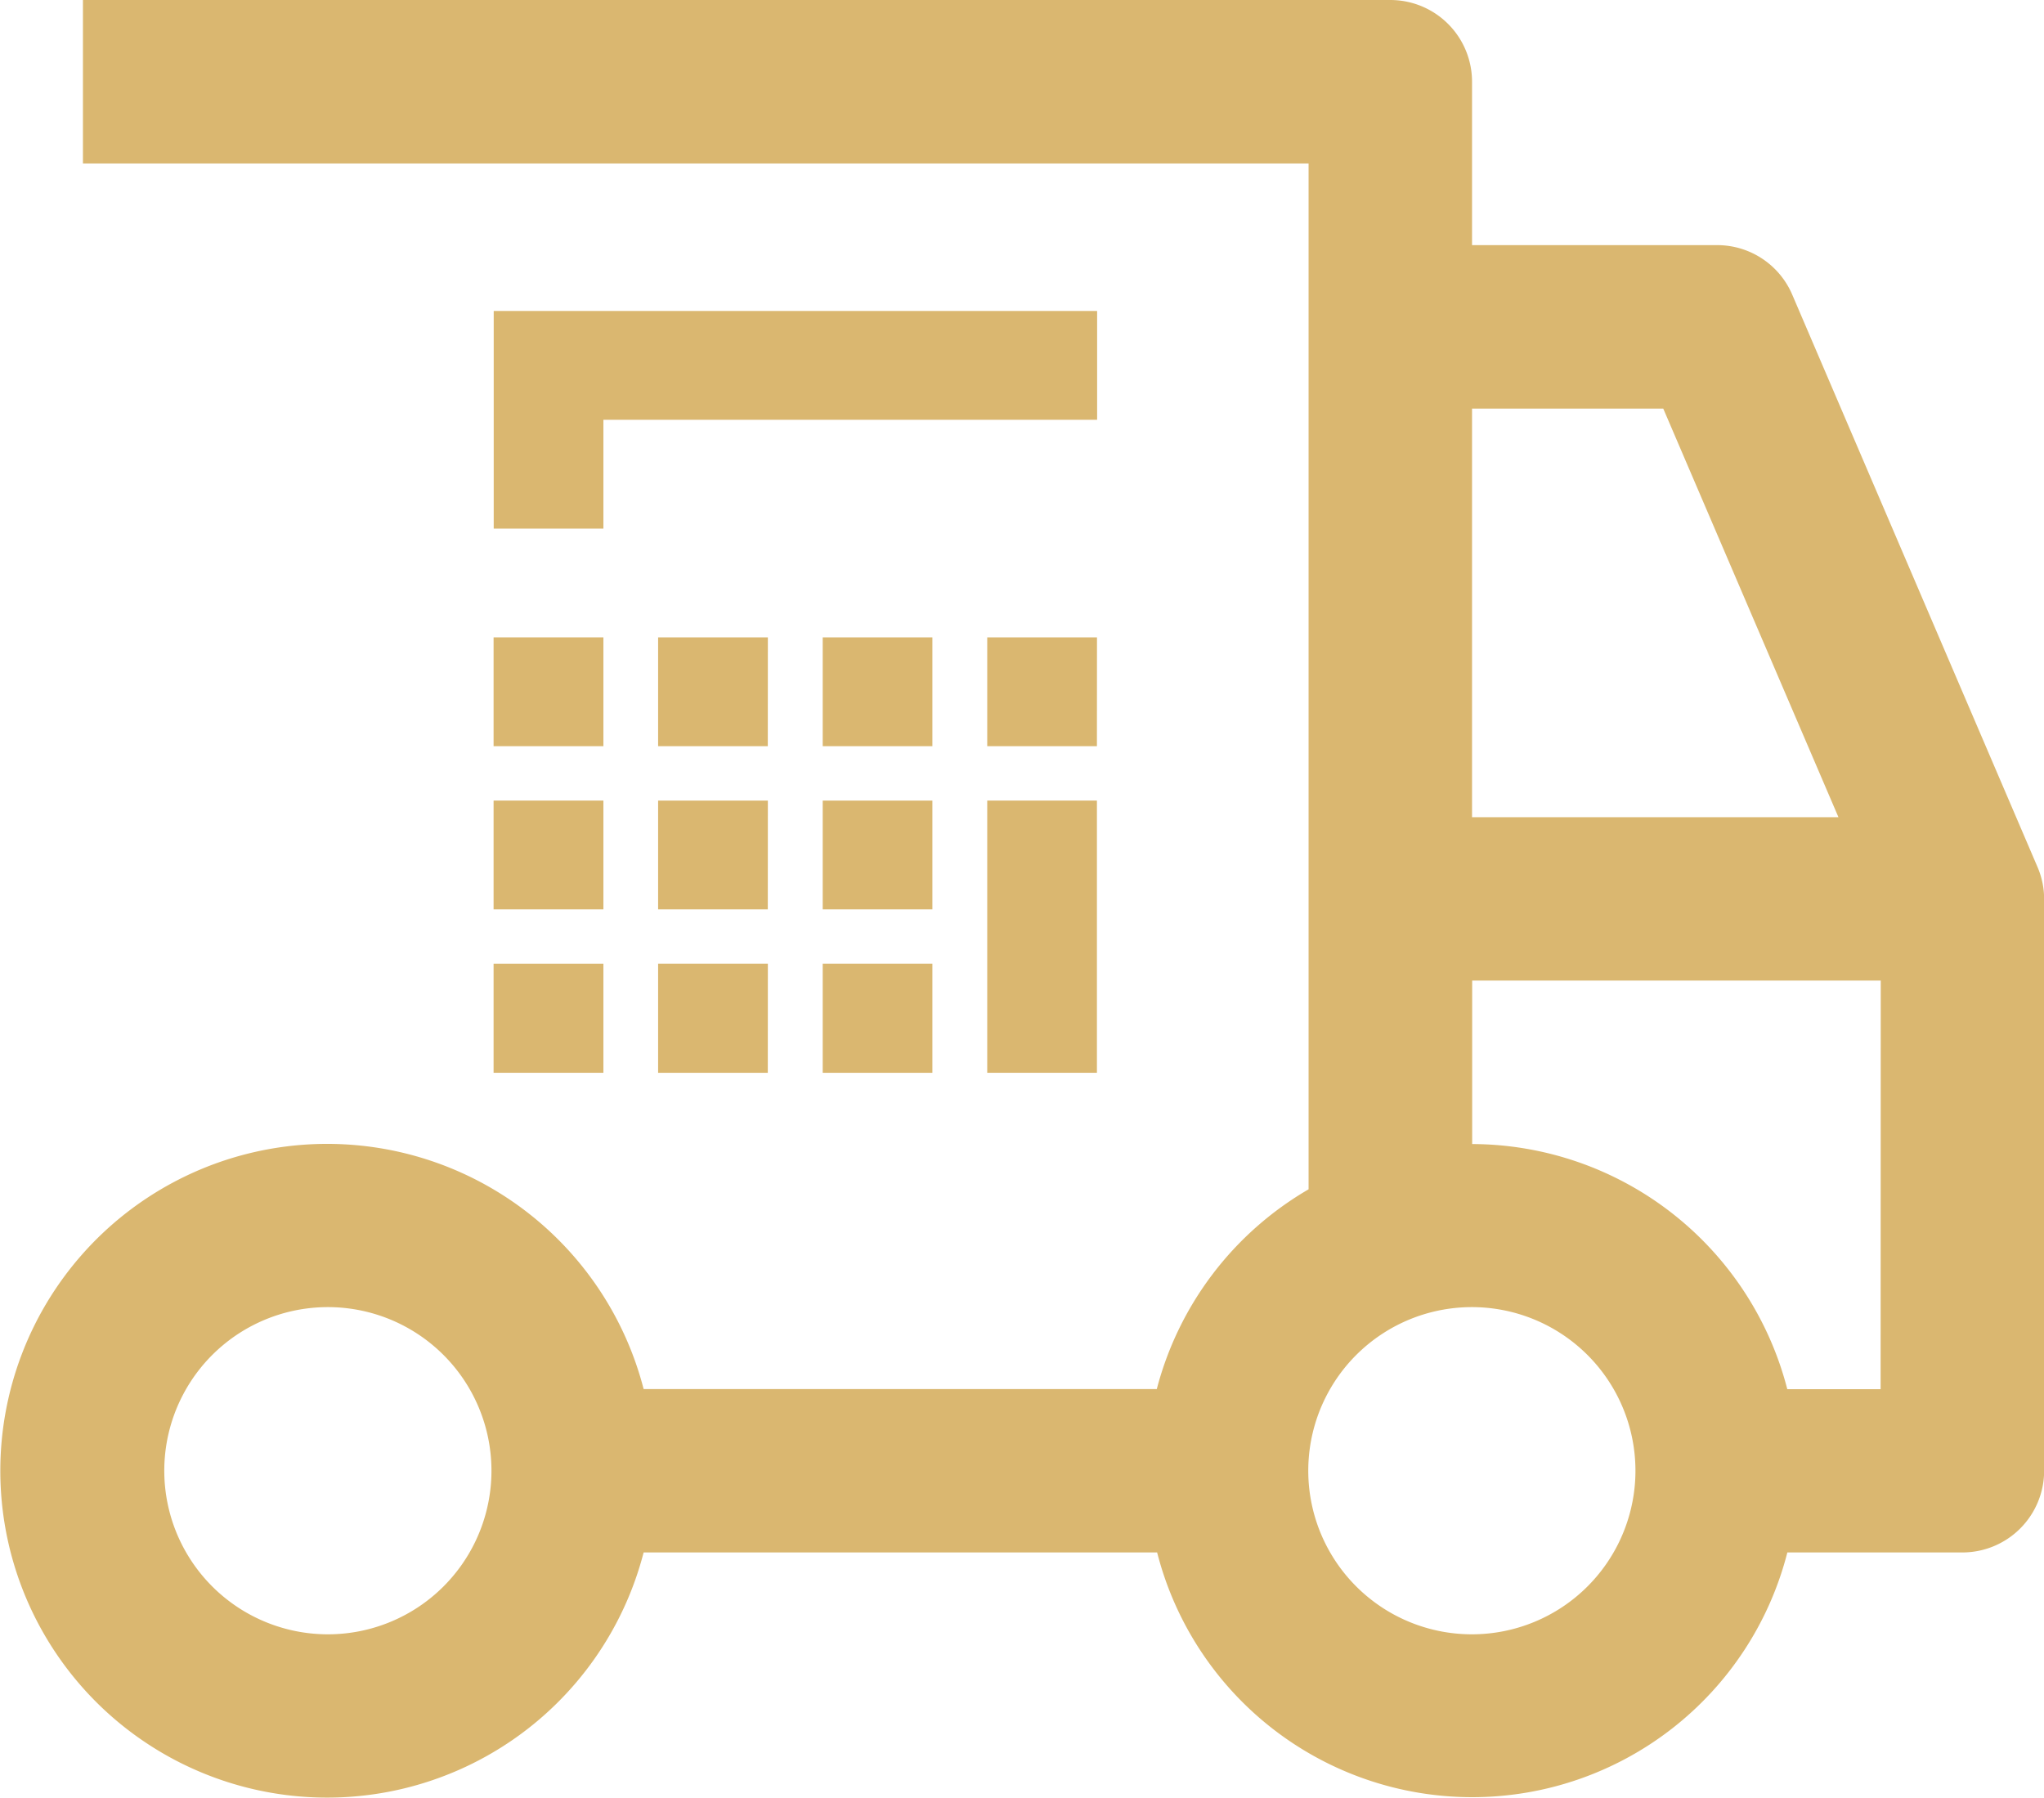
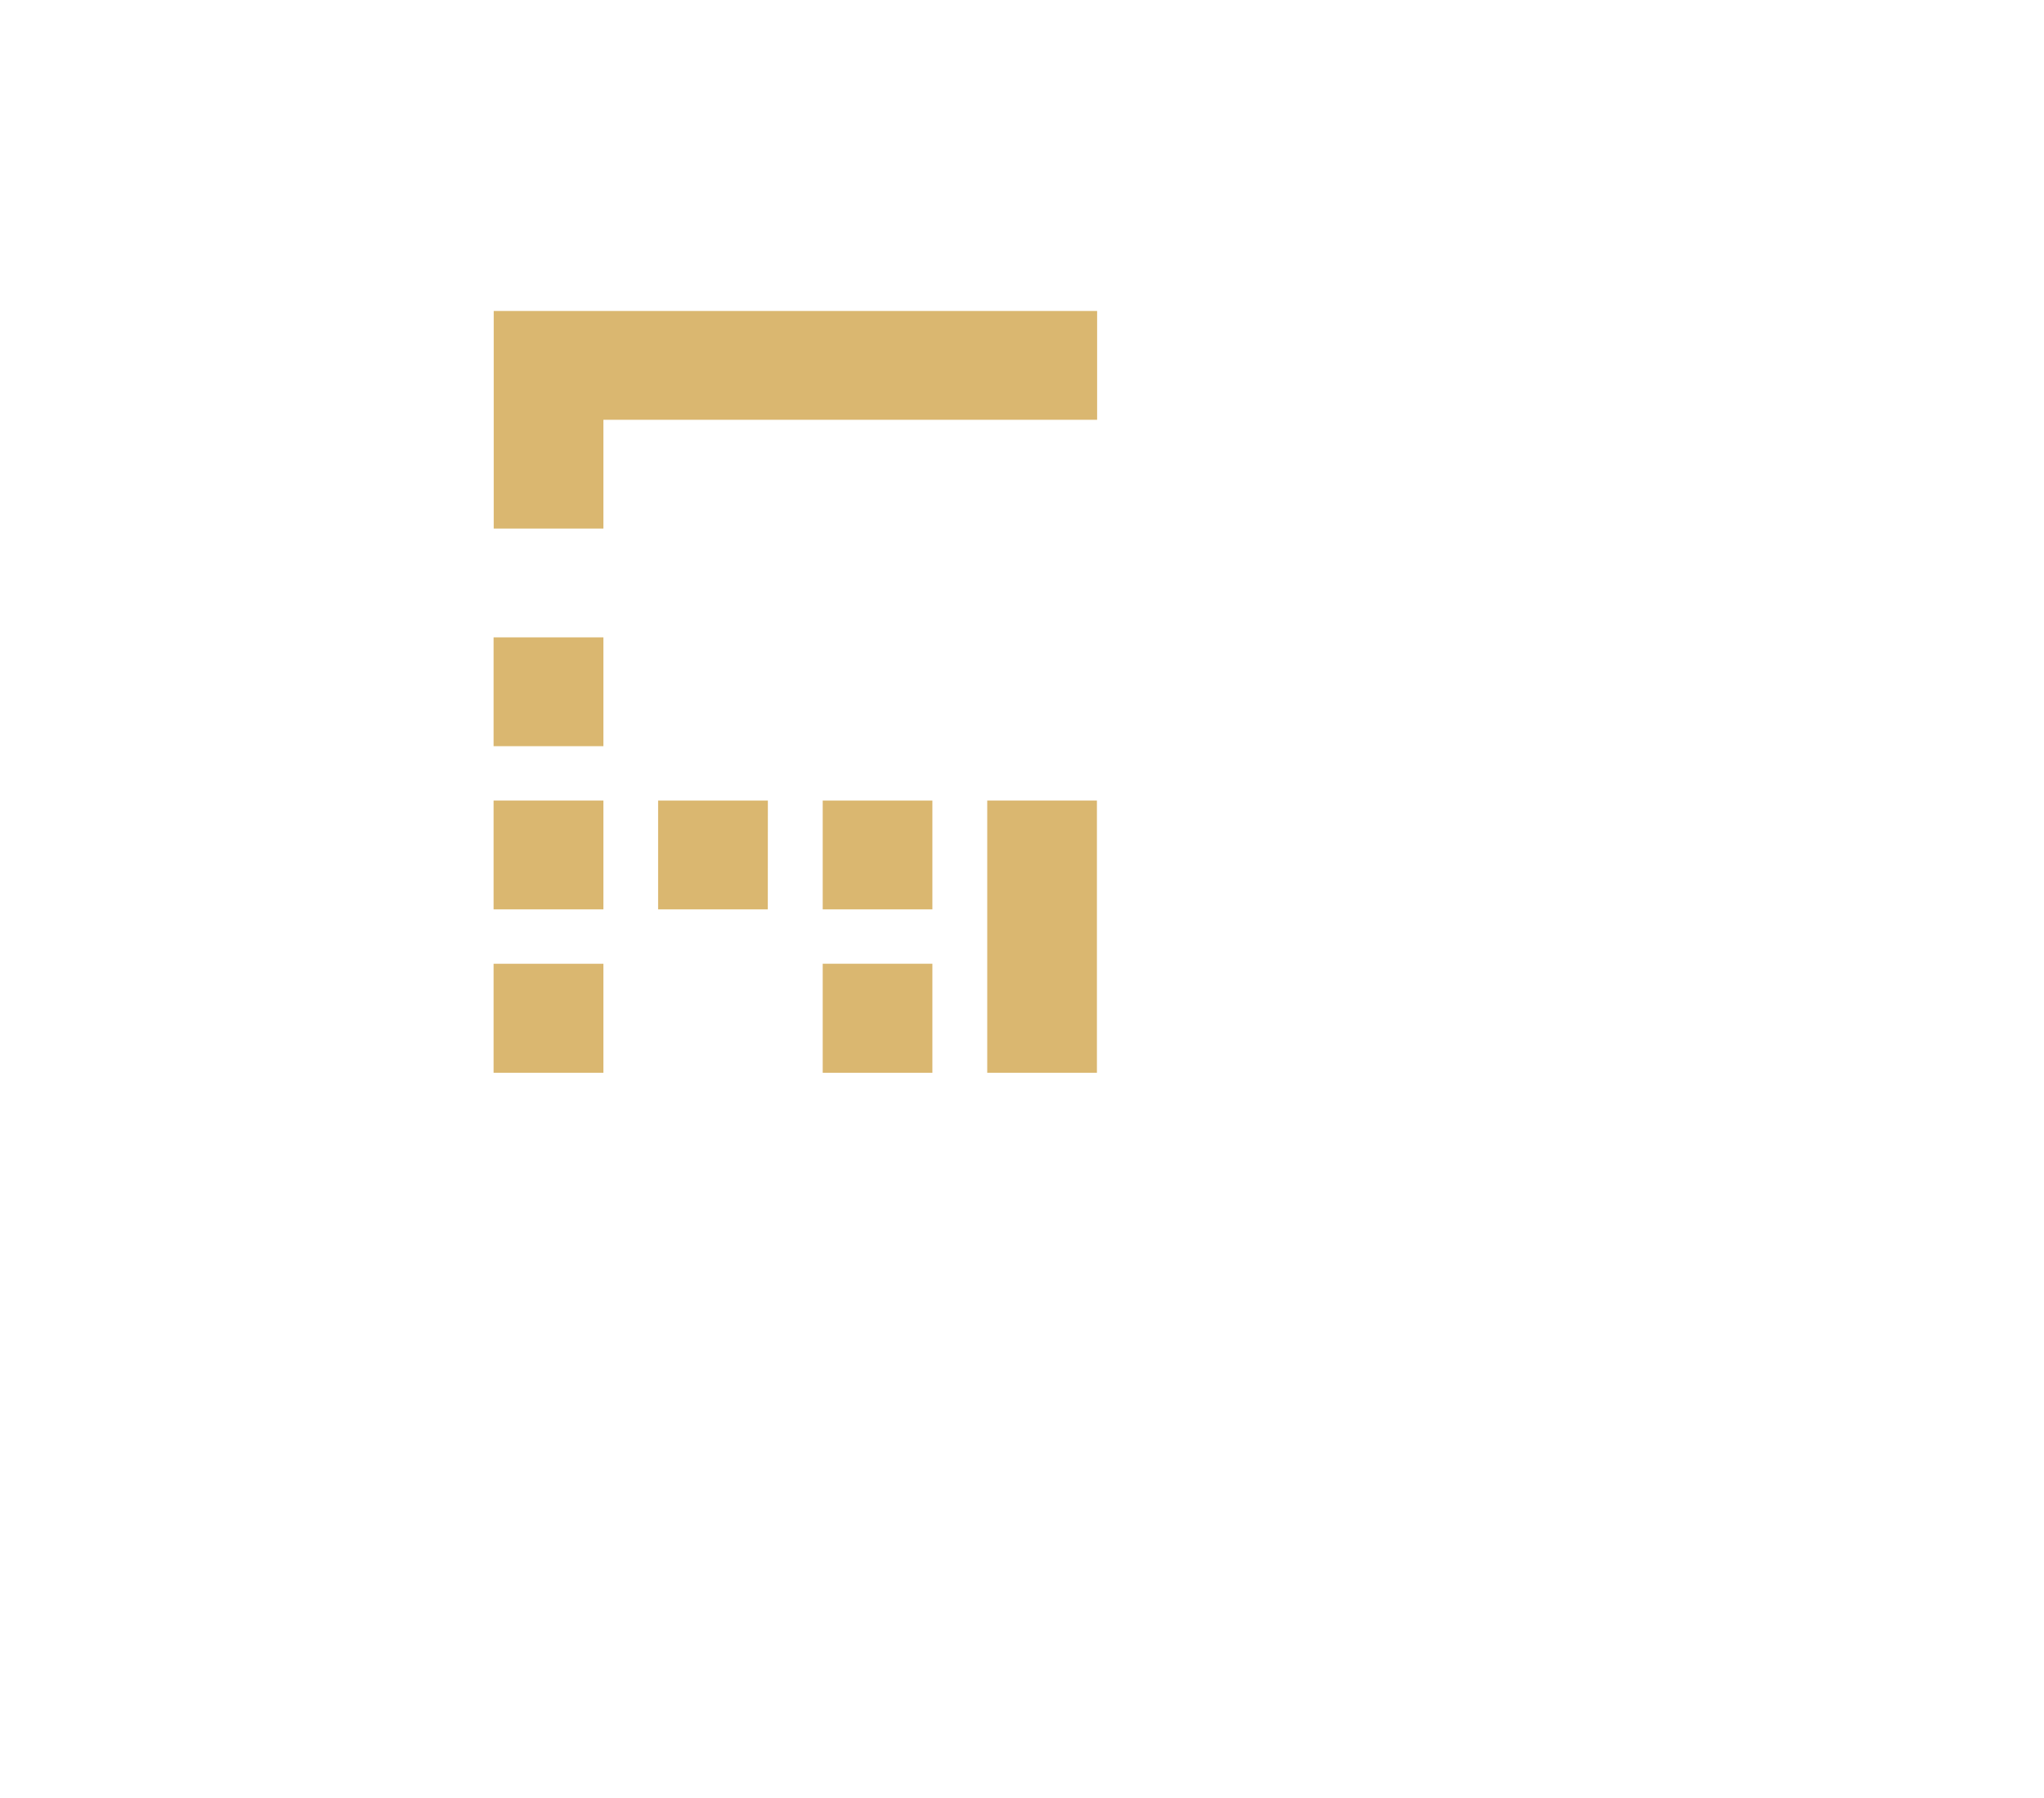
<svg xmlns="http://www.w3.org/2000/svg" width="30.487" height="26.815" viewBox="0 0 30.487 26.815">
-   <path d="M30.388,12.926,26.732,4.395a1.217,1.217,0,0,0-1.12-.739H21.956V1.219A1.219,1.219,0,0,0,20.737,0H1.237V2.438H19.518v15.3a4.866,4.866,0,0,0-2.264,2.979H9.6a4.875,4.875,0,1,0,0,2.437h7.659a4.851,4.851,0,0,0,9.4,0h2.611a1.219,1.219,0,0,0,1.219-1.219V13.406A1.214,1.214,0,0,0,30.388,12.926ZM4.893,24.375a2.44,2.44,0,1,1,1.723-.715A2.438,2.438,0,0,1,4.893,24.375ZM21.956,6.094h2.852l2.613,6.094H21.956Zm0,18.281a2.44,2.44,0,1,1,1.723-.715A2.438,2.438,0,0,1,21.956,24.375Zm6.094-3.656H26.658a4.869,4.869,0,0,0-4.7-3.656V14.625h6.094Z" fill="#dab770" />
  <path d="M9,9.506H7.362v1.623H9Z" fill="#dab770" />
-   <path d="M11.453,9.506H9.816v1.623h1.636Z" fill="#dab770" />
-   <path d="M13.907,9.506H12.271v1.623h1.636Z" fill="#dab770" />
-   <path d="M16.362,9.506H14.725v1.623h1.636Z" fill="#dab770" />
  <path d="M9,11.94H7.362v1.623H9Z" fill="#dab770" />
  <path d="M11.453,11.94H9.816v1.623h1.636Z" fill="#dab770" />
  <path d="M13.907,11.94H12.271v1.623h1.636Z" fill="#dab770" />
  <path d="M9,14.374H7.362V16H9Z" fill="#dab770" />
-   <path d="M11.453,14.374H9.816V16h1.636Z" fill="#dab770" />
  <path d="M13.907,14.374H12.271V16h1.636Z" fill="#dab770" />
  <path d="M14.725,16h1.636V11.94H14.725Z" fill="#dab770" />
  <path d="M9,6.261h7.364V4.638h-9V7.884H9Z" fill="#dab770" />
</svg>